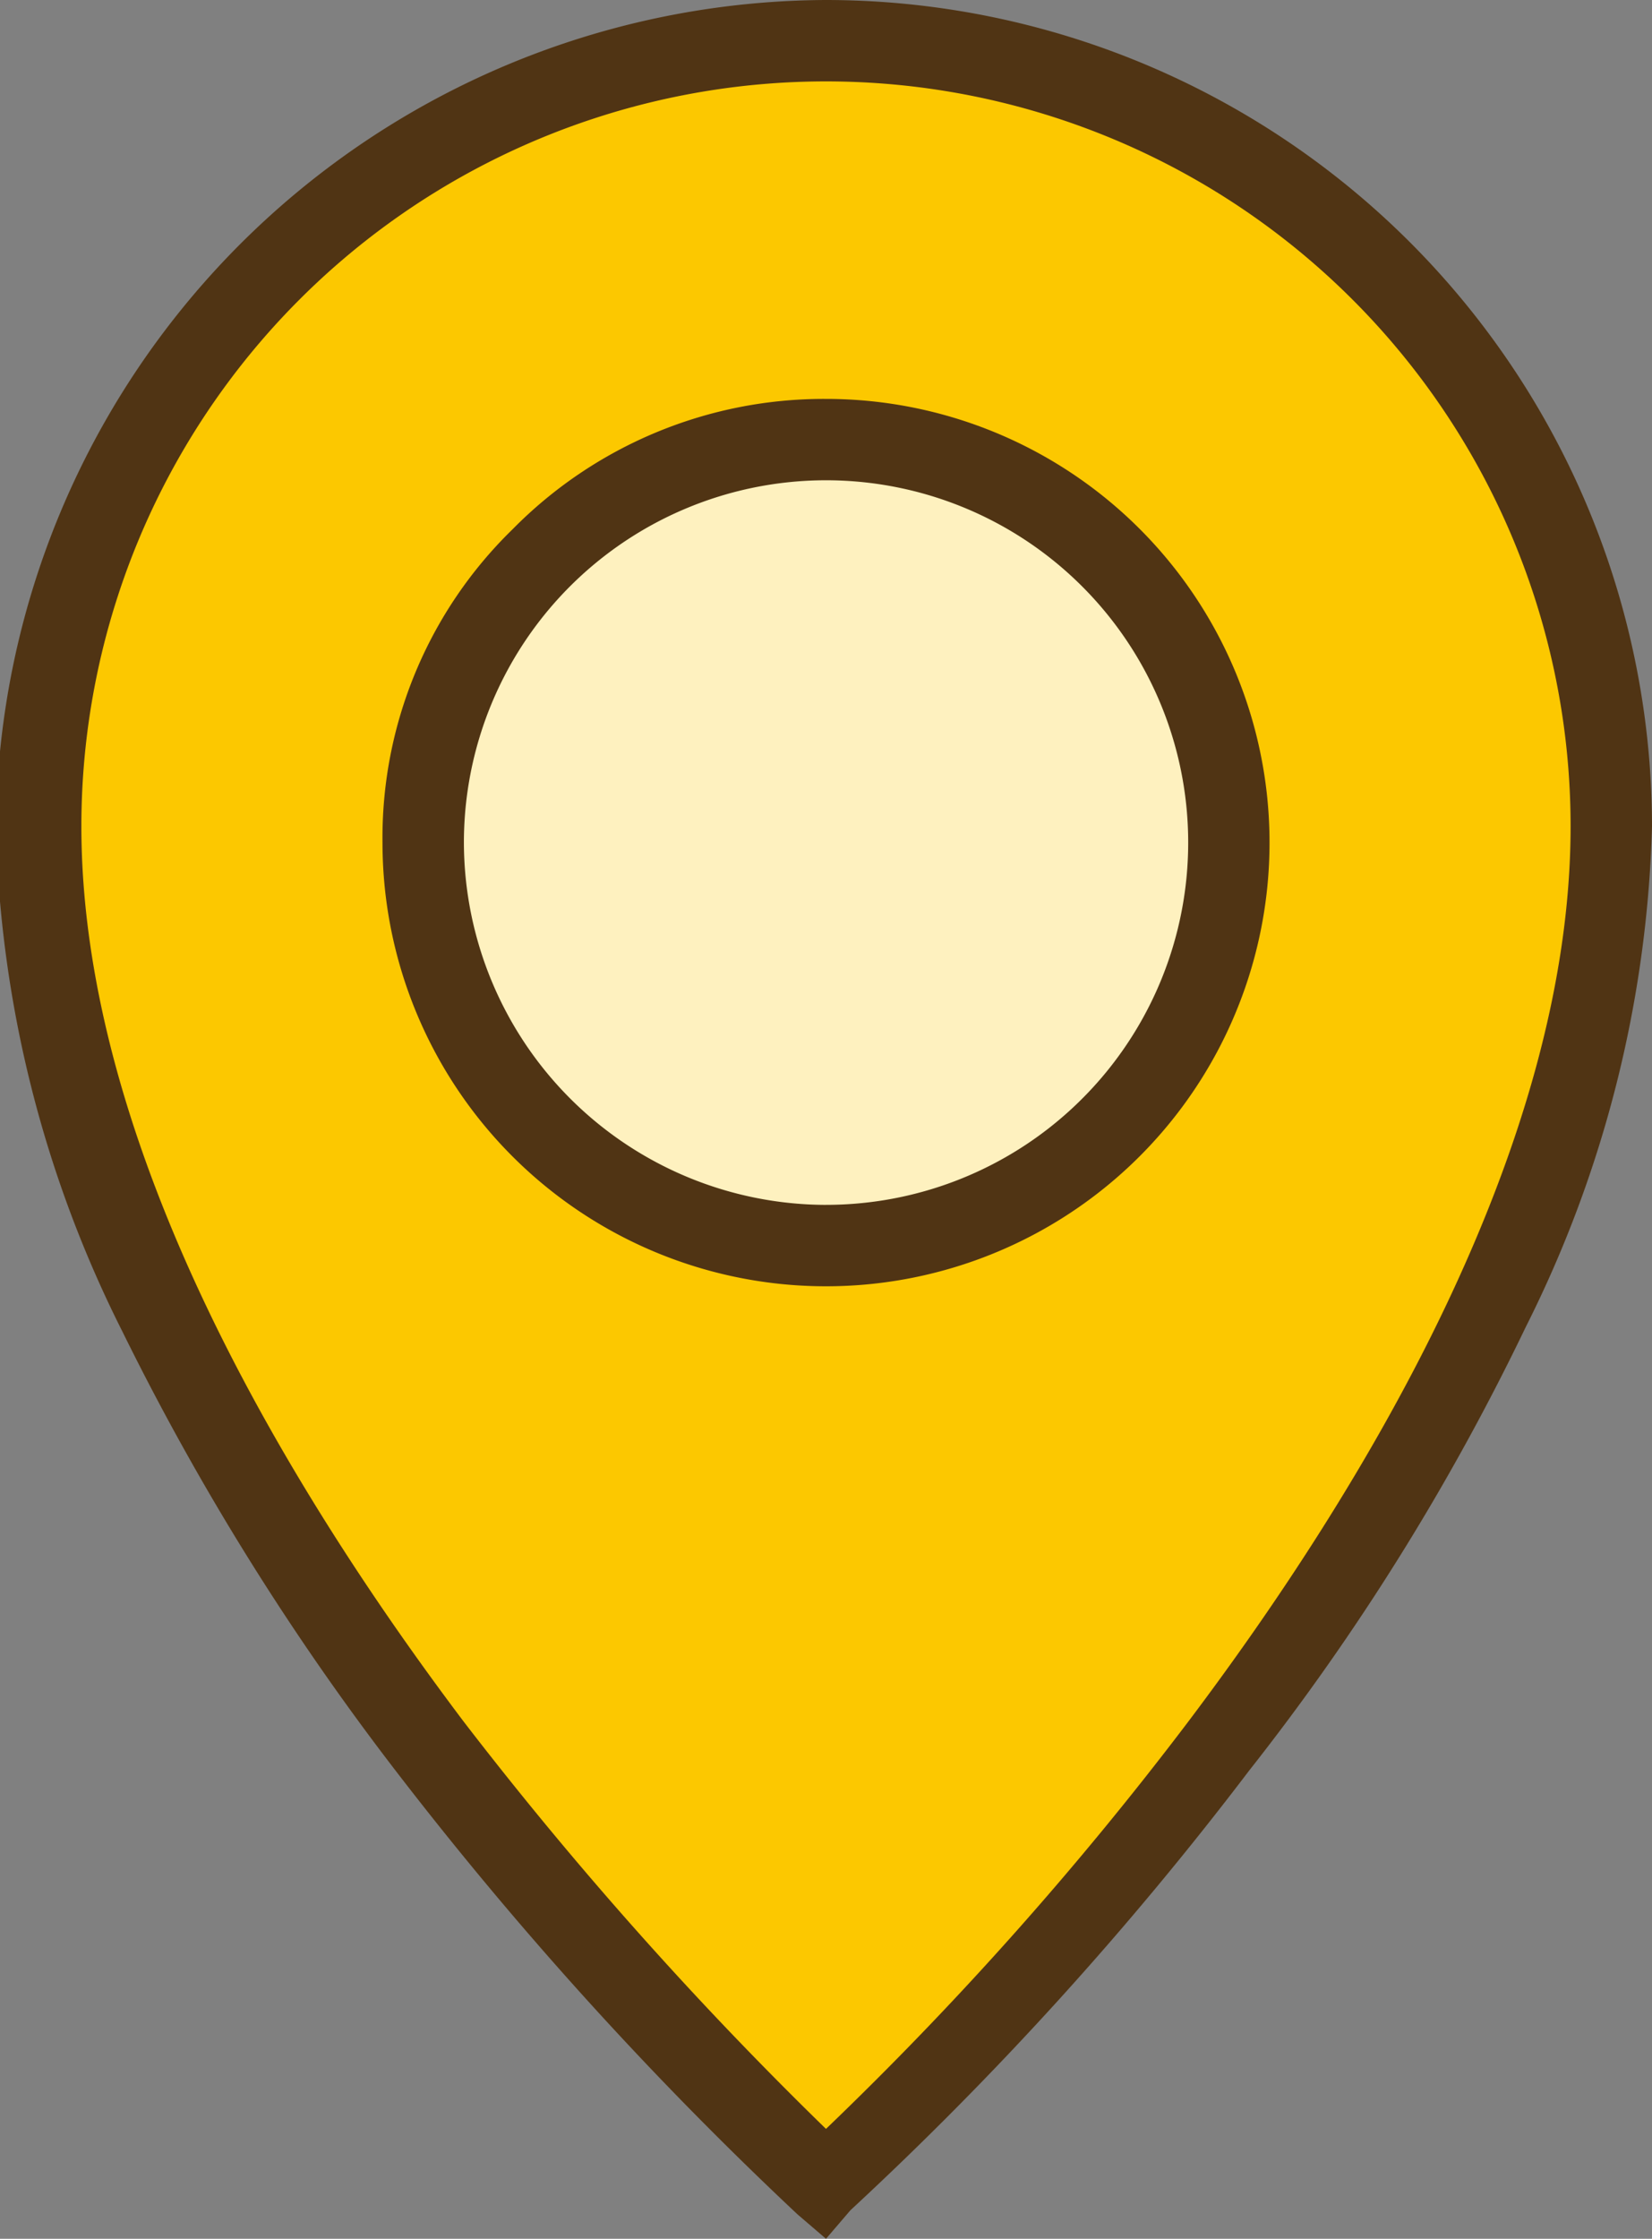
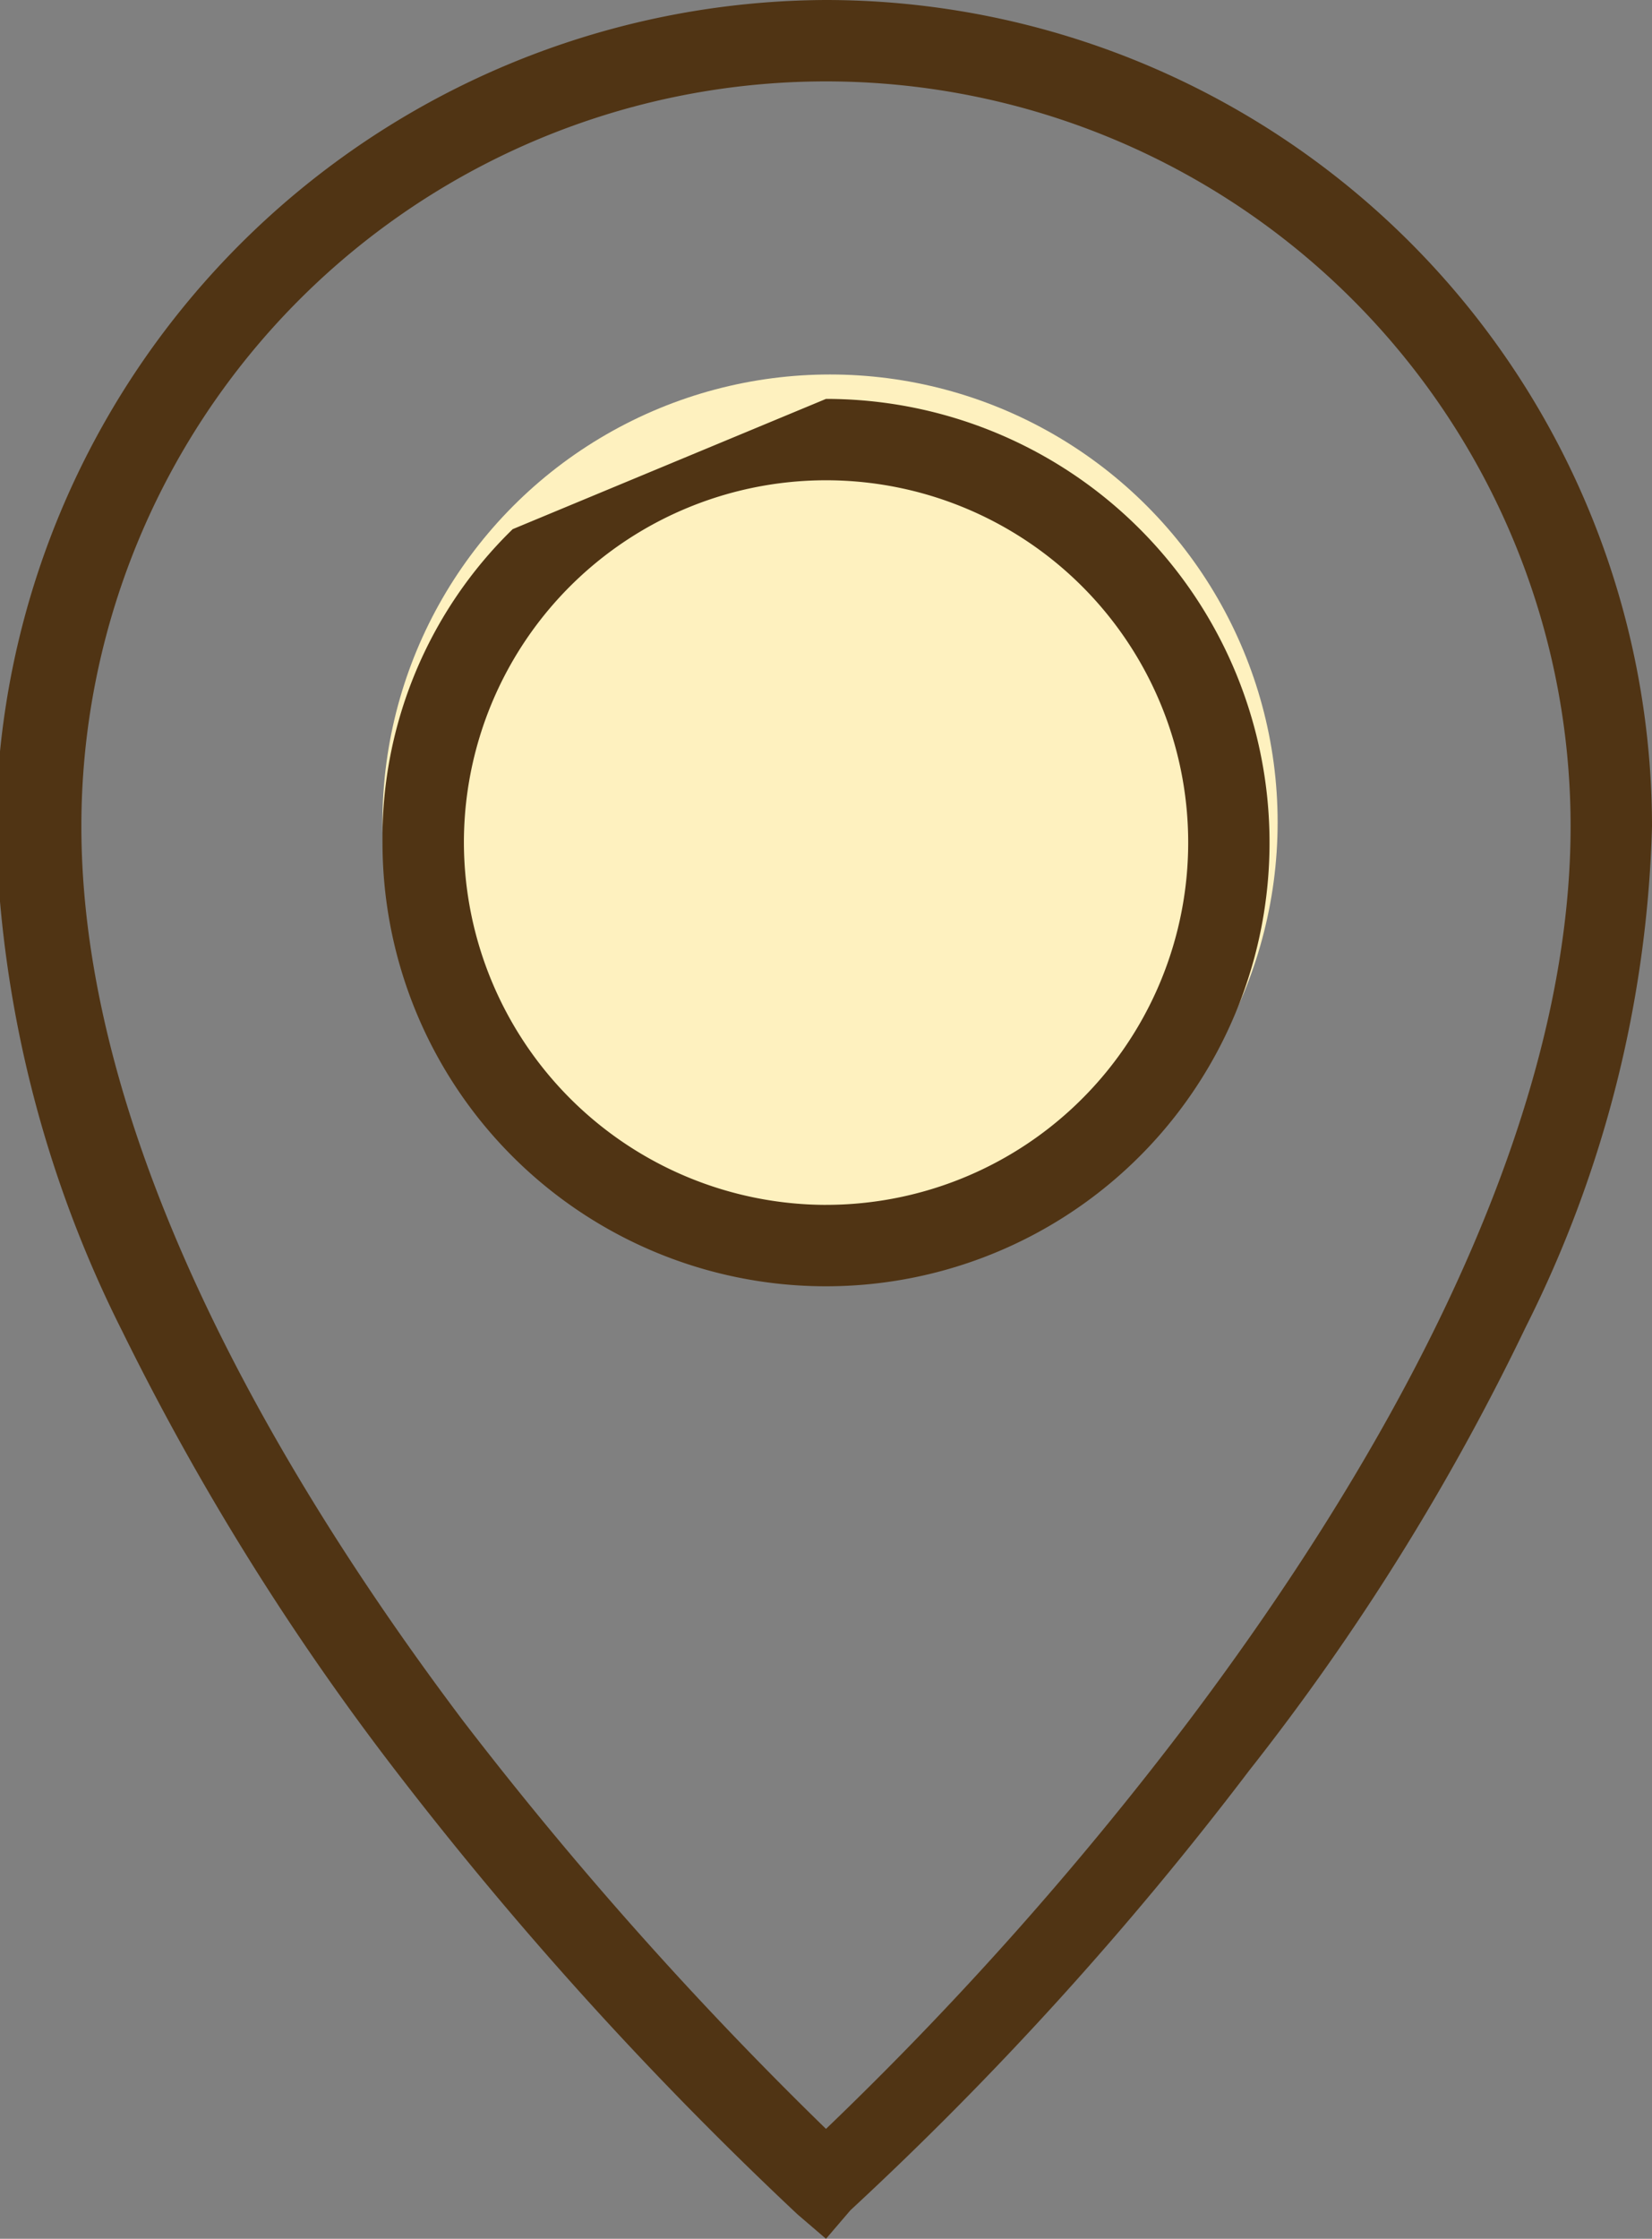
<svg xmlns="http://www.w3.org/2000/svg" id="menu-icon-map" width="53.659" height="72.69" viewBox="0 0 53.659 72.69">
  <rect x="0" y="0" width="53.659" height="72.69" fill="#808080" stroke="none" />
  <defs>
    <clipPath id="clip-path">
      <rect id="長方形_16" data-name="長方形 16" width="53.659" height="72.69" />
    </clipPath>
  </defs>
  <ellipse id="楕円形_48" cx="14.538" cy="14.538" rx="14.538" ry="14.538" transform="translate(12.423 12.159)" fill="#fef1bf" />
  <g id="グループ_13" data-name="グループ 13">
    <g id="グループ_5885" clip-path="url(#clip-path)">
-       <path id="パス_15111" d="M26.508,1A25.608,25.608,0,0,0,1,26.508H1C1,47.522,26.508,70.518,26.508,70.518s25.508-23,25.508-44.011a25.7,25.7,0,0,0-5.464-15.766A25.249,25.249,0,0,0,26.508,1h0m0,39.121A13.084,13.084,0,1,1,39.592,27.036h0A13.114,13.114,0,0,1,26.508,40.121" transform="translate(0.322 0.322)" fill="#fcc800" />
-       <path id="パス_15112" d="M26.861,0A26.849,26.849,0,0,1,53.691,26.829h0a38.417,38.417,0,0,1-4.1,16.256,77.309,77.309,0,0,1-8.987,14.406A110.761,110.761,0,0,1,27.654,71.765l-.793.925-.925-.793A120.265,120.265,0,0,1,12.984,57.624,84.9,84.9,0,0,1,4,43.218,38.417,38.417,0,0,1-.1,26.961,27.075,27.075,0,0,1,26.861,0Zm0,69.122A112.016,112.016,0,0,0,38.624,55.905c5.683-7.533,12.423-18.635,12.423-29.076a24.186,24.186,0,1,0-48.372,0h0c0,10.441,6.74,21.543,12.423,29.076A123.628,123.628,0,0,0,26.861,69.122Zm0-56.17A14.406,14.406,0,1,1,12.456,27.358a13.974,13.974,0,0,1,4.229-10.177A14.193,14.193,0,0,1,26.861,12.952Zm0,26.168A11.763,11.763,0,1,0,15.1,27.358h0A11.789,11.789,0,0,0,26.861,39.121Z" transform="translate(-0.032)" fill="#503414" />
+       <path id="パス_15112" d="M26.861,0A26.849,26.849,0,0,1,53.691,26.829h0a38.417,38.417,0,0,1-4.1,16.256,77.309,77.309,0,0,1-8.987,14.406A110.761,110.761,0,0,1,27.654,71.765l-.793.925-.925-.793A120.265,120.265,0,0,1,12.984,57.624,84.9,84.9,0,0,1,4,43.218,38.417,38.417,0,0,1-.1,26.961,27.075,27.075,0,0,1,26.861,0Zm0,69.122A112.016,112.016,0,0,0,38.624,55.905c5.683-7.533,12.423-18.635,12.423-29.076a24.186,24.186,0,1,0-48.372,0h0c0,10.441,6.74,21.543,12.423,29.076A123.628,123.628,0,0,0,26.861,69.122Zm0-56.17A14.406,14.406,0,1,1,12.456,27.358a13.974,13.974,0,0,1,4.229-10.177Zm0,26.168A11.763,11.763,0,1,0,15.1,27.358h0A11.789,11.789,0,0,0,26.861,39.121Z" transform="translate(-0.032)" fill="#503414" />
    </g>
  </g>
</svg>